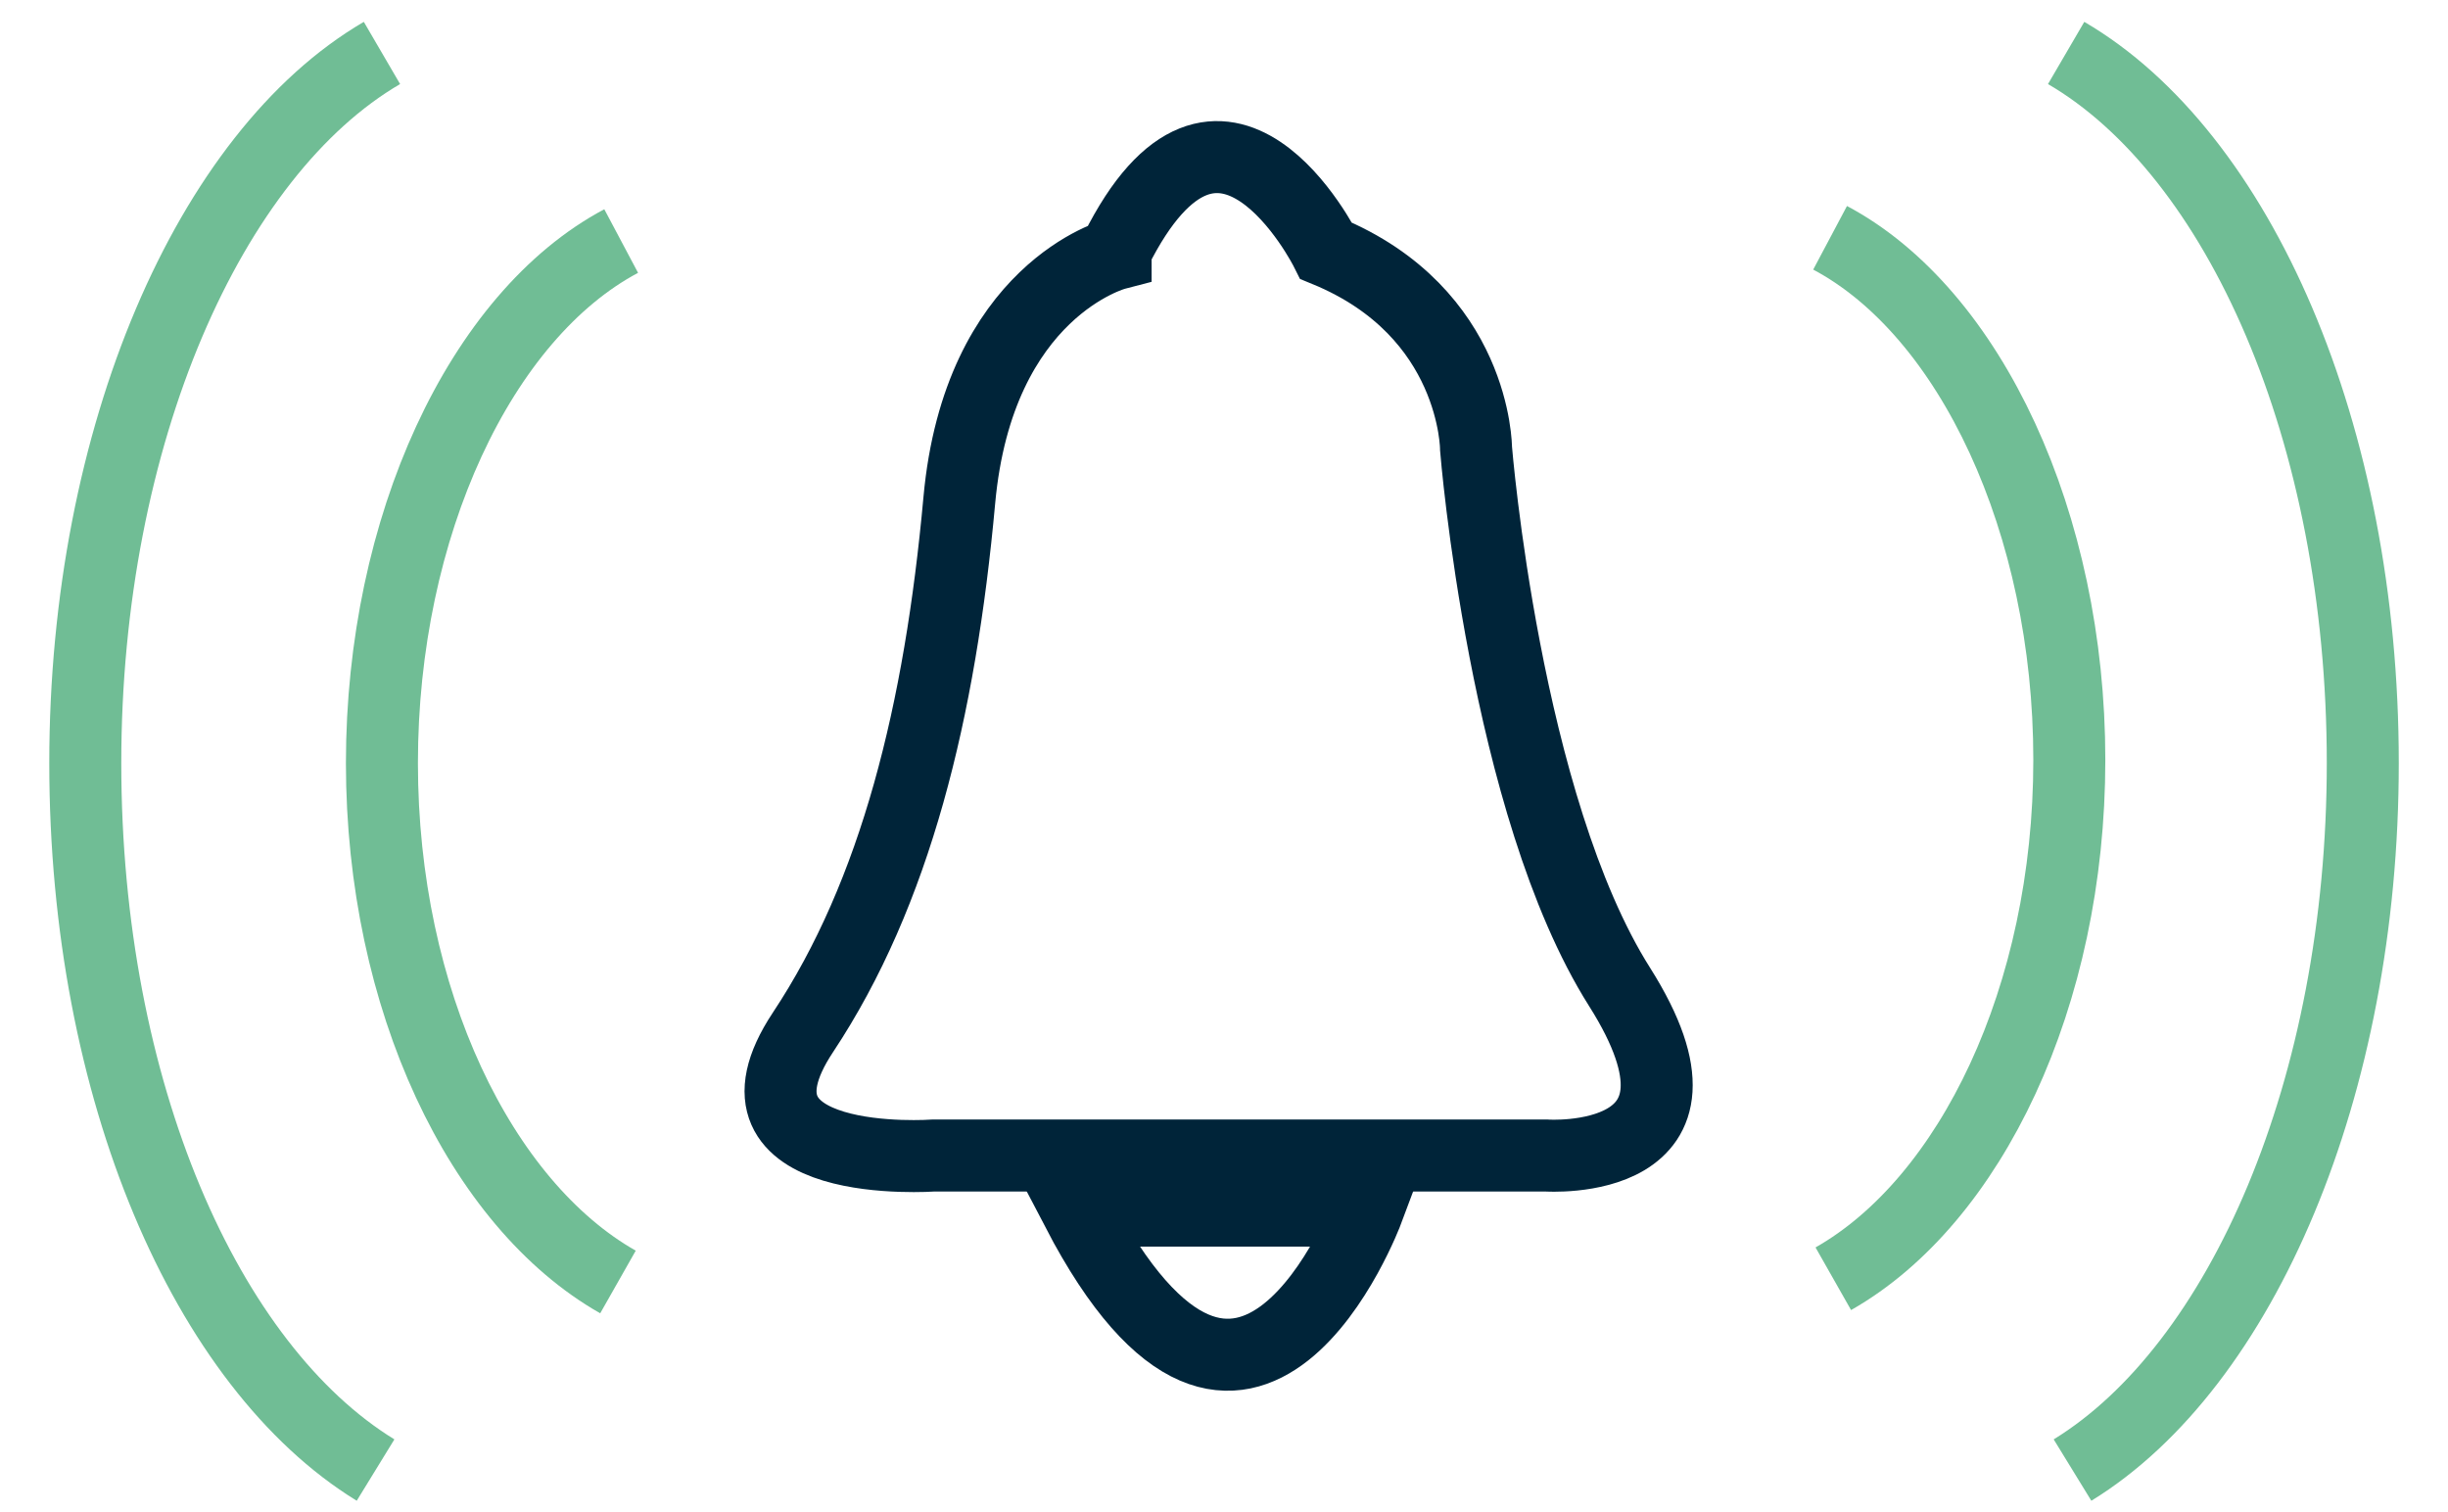
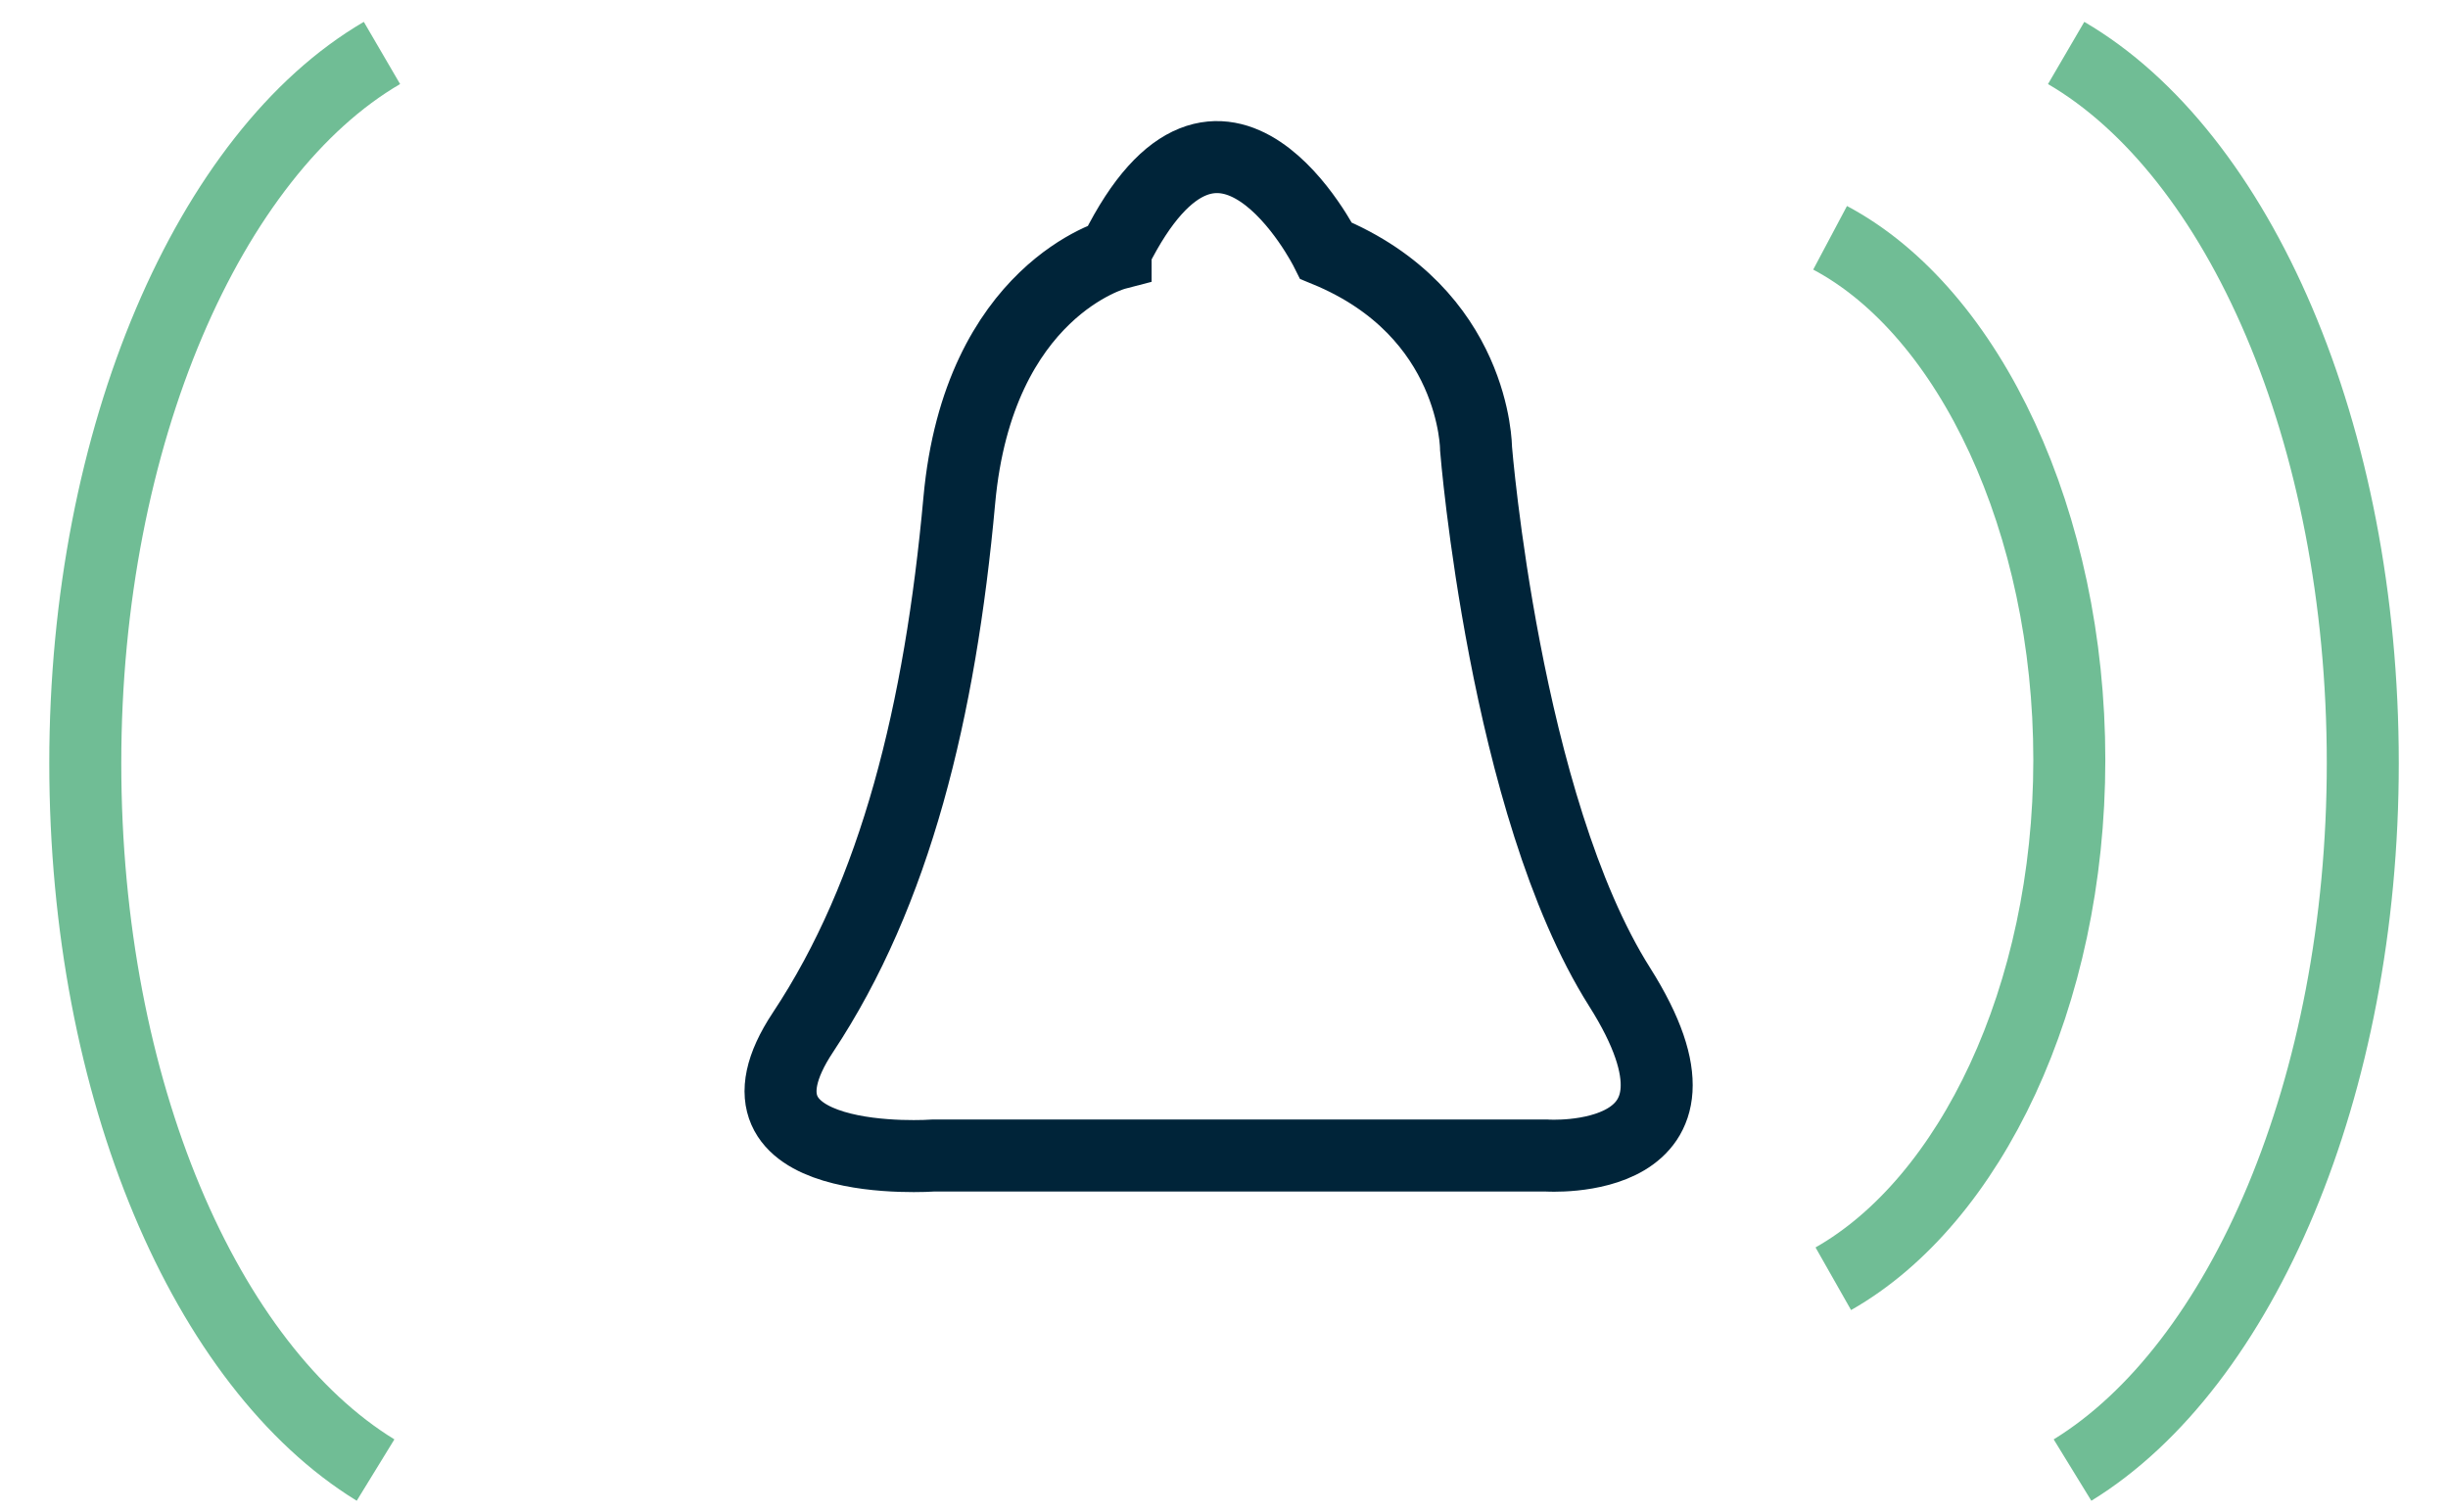
<svg xmlns="http://www.w3.org/2000/svg" width="68" height="42" viewBox="0 0 68 42" fill="none">
-   <path d="M17.166 35.608C13.356 33.446 10.609 27.771 10.609 21.196C10.609 14.621 13.356 8.766 17.255 6.695" stroke="#70BD95" stroke-width="2" stroke-miterlimit="10" />
  <path d="M10.432 40.832C5.736 37.95 2.369 30.294 2.369 21.196C2.369 12.099 5.825 4.263 10.61 1.471" stroke="#70BD95" stroke-width="2" stroke-miterlimit="10" />
  <path d="M50.925 35.518C54.734 33.356 57.481 27.682 57.481 21.106C57.481 14.531 54.734 8.676 50.836 6.605" stroke="#70BD95" stroke-width="2" stroke-miterlimit="10" />
  <path d="M57.57 40.832C62.266 37.95 65.633 30.204 65.633 21.196C65.633 12.009 62.177 4.263 57.393 1.471" stroke="#70BD95" stroke-width="2" stroke-miterlimit="10" />
  <path d="M30.989 7.055C30.989 7.055 27.179 8.046 26.647 13.901C26.115 19.756 24.875 24.8 22.305 28.673C19.736 32.546 25.938 32.095 25.938 32.095H42.95C42.95 32.095 48.178 32.456 44.988 27.412C41.798 22.368 41.001 12.46 41.001 12.46C41.001 12.46 41.001 8.677 36.837 6.965C36.837 6.965 33.913 1.111 30.989 6.965V7.055Z" stroke="#002439" stroke-width="2" stroke-miterlimit="10" />
-   <path d="M29.925 33.626H37.988C37.988 33.626 34.621 42.633 29.925 33.626Z" stroke="#002439" stroke-width="2" stroke-miterlimit="10" />
</svg>